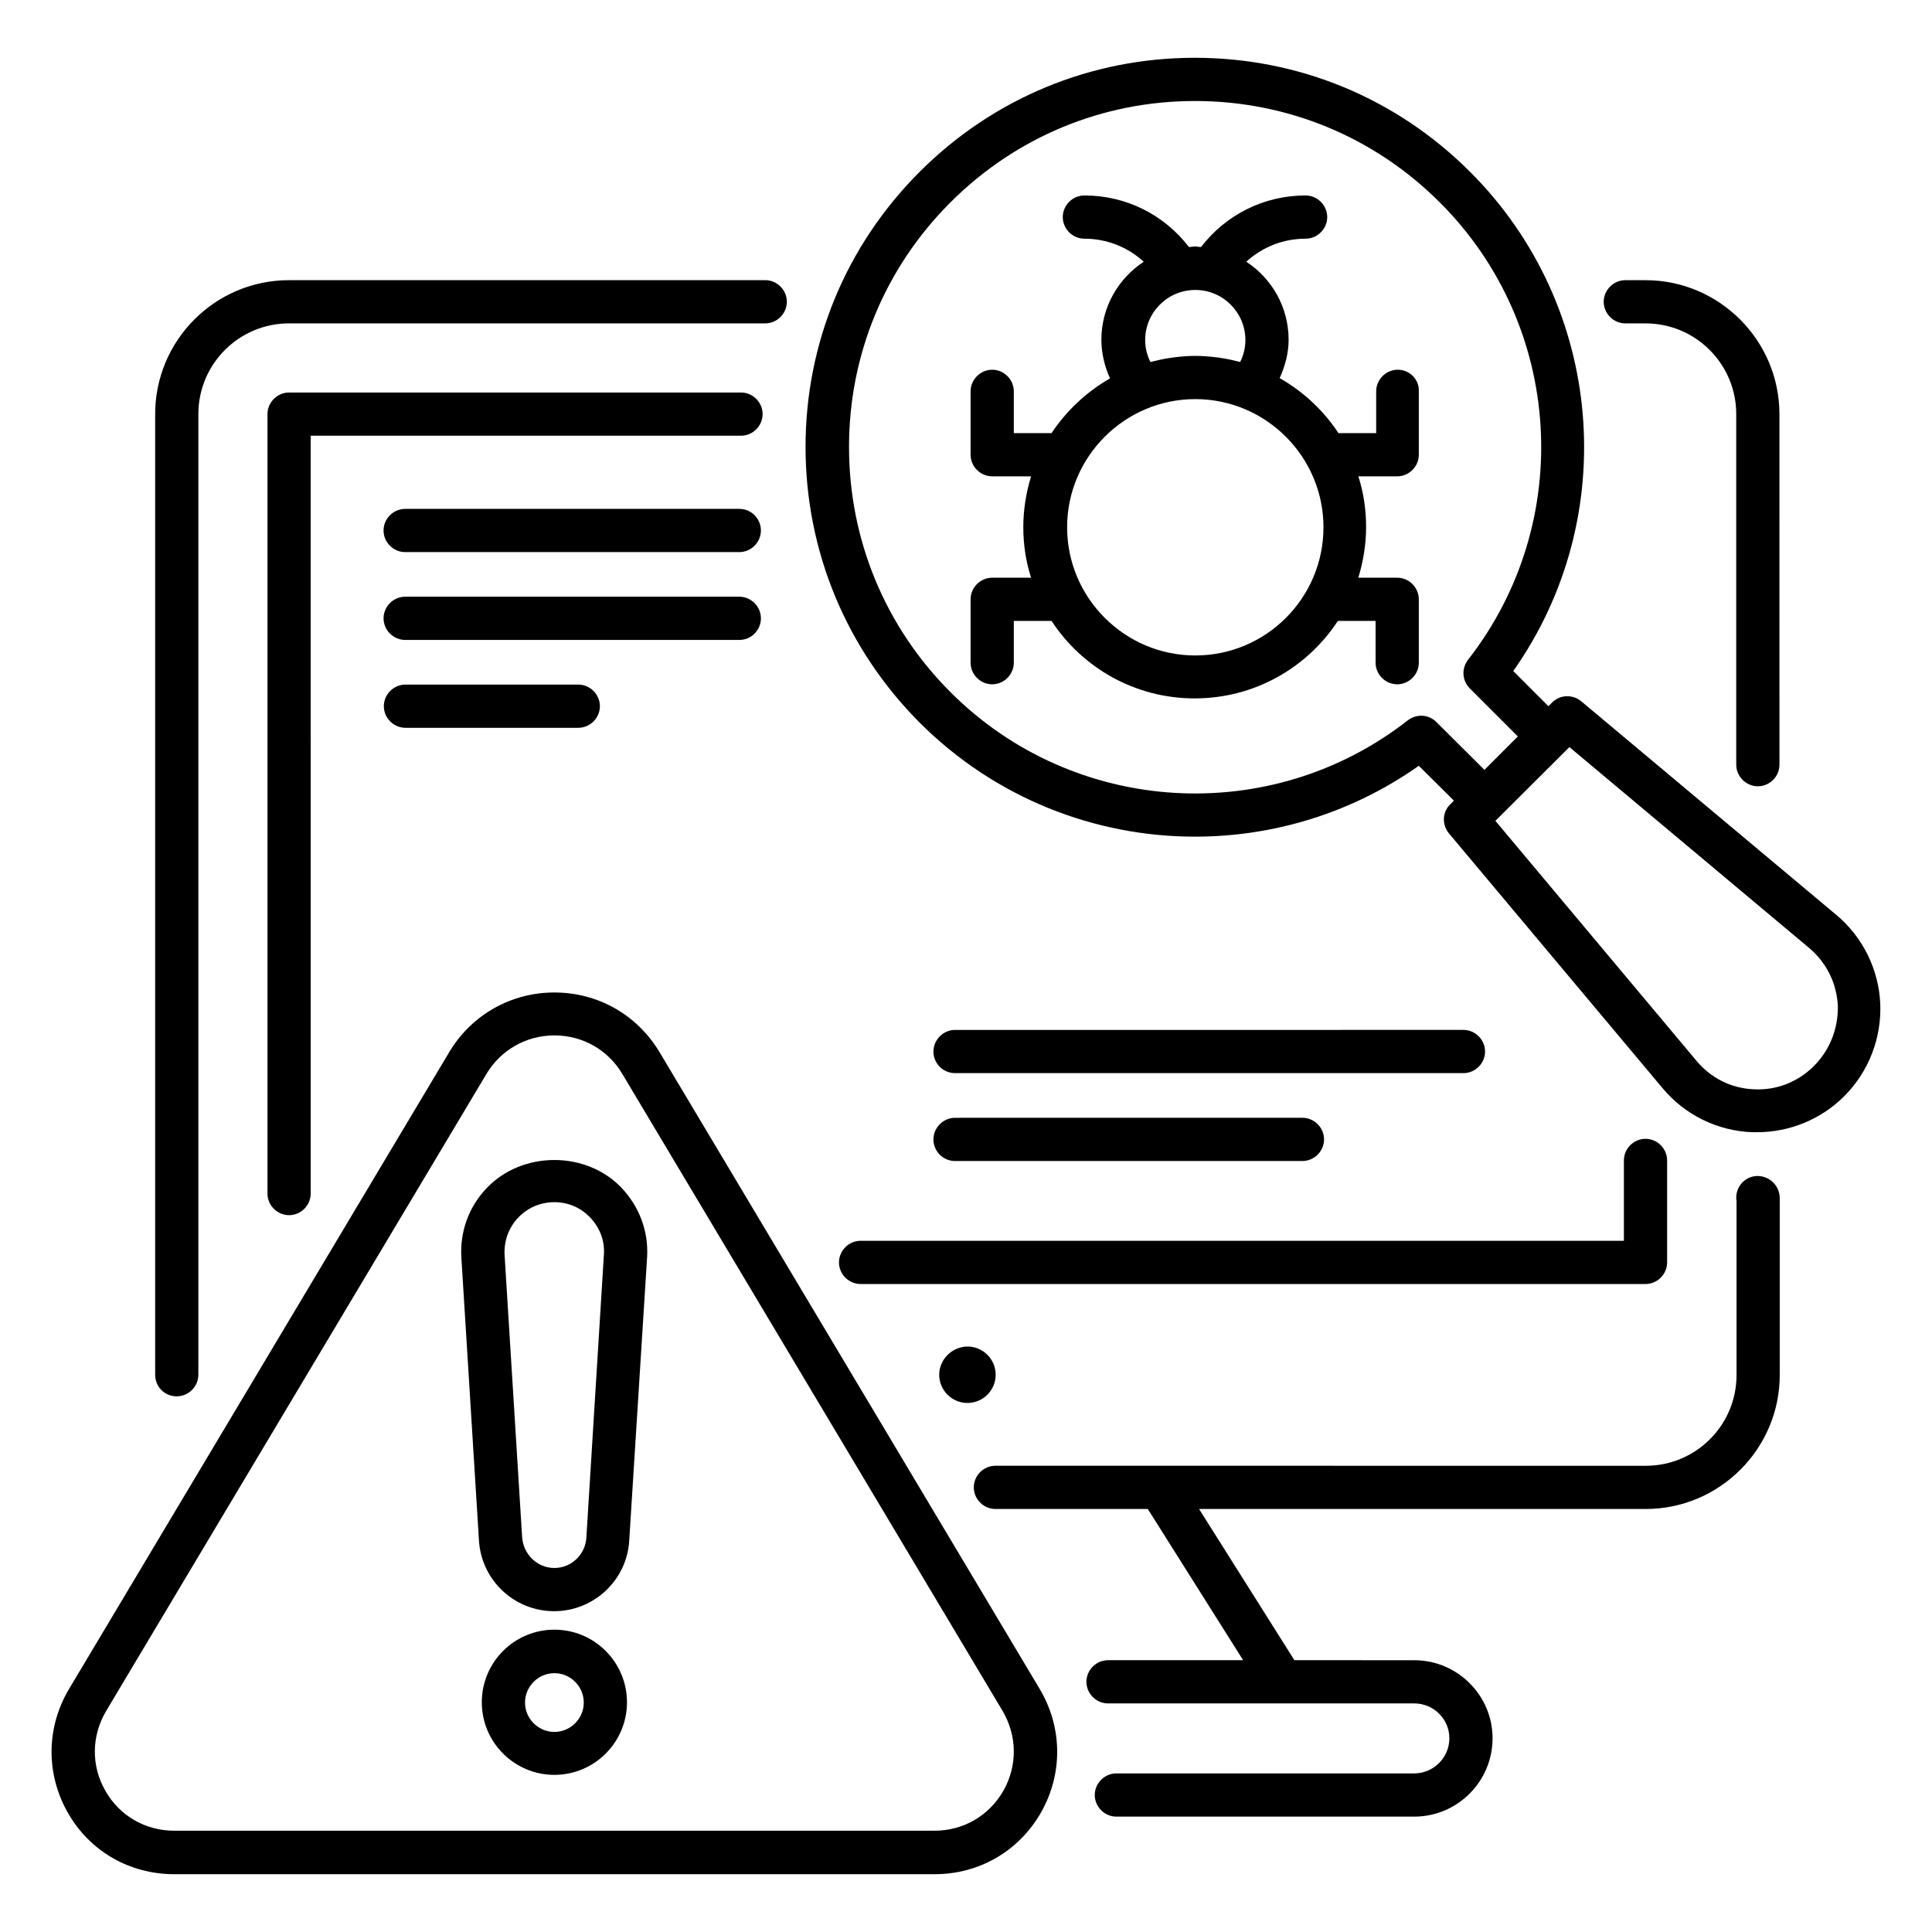
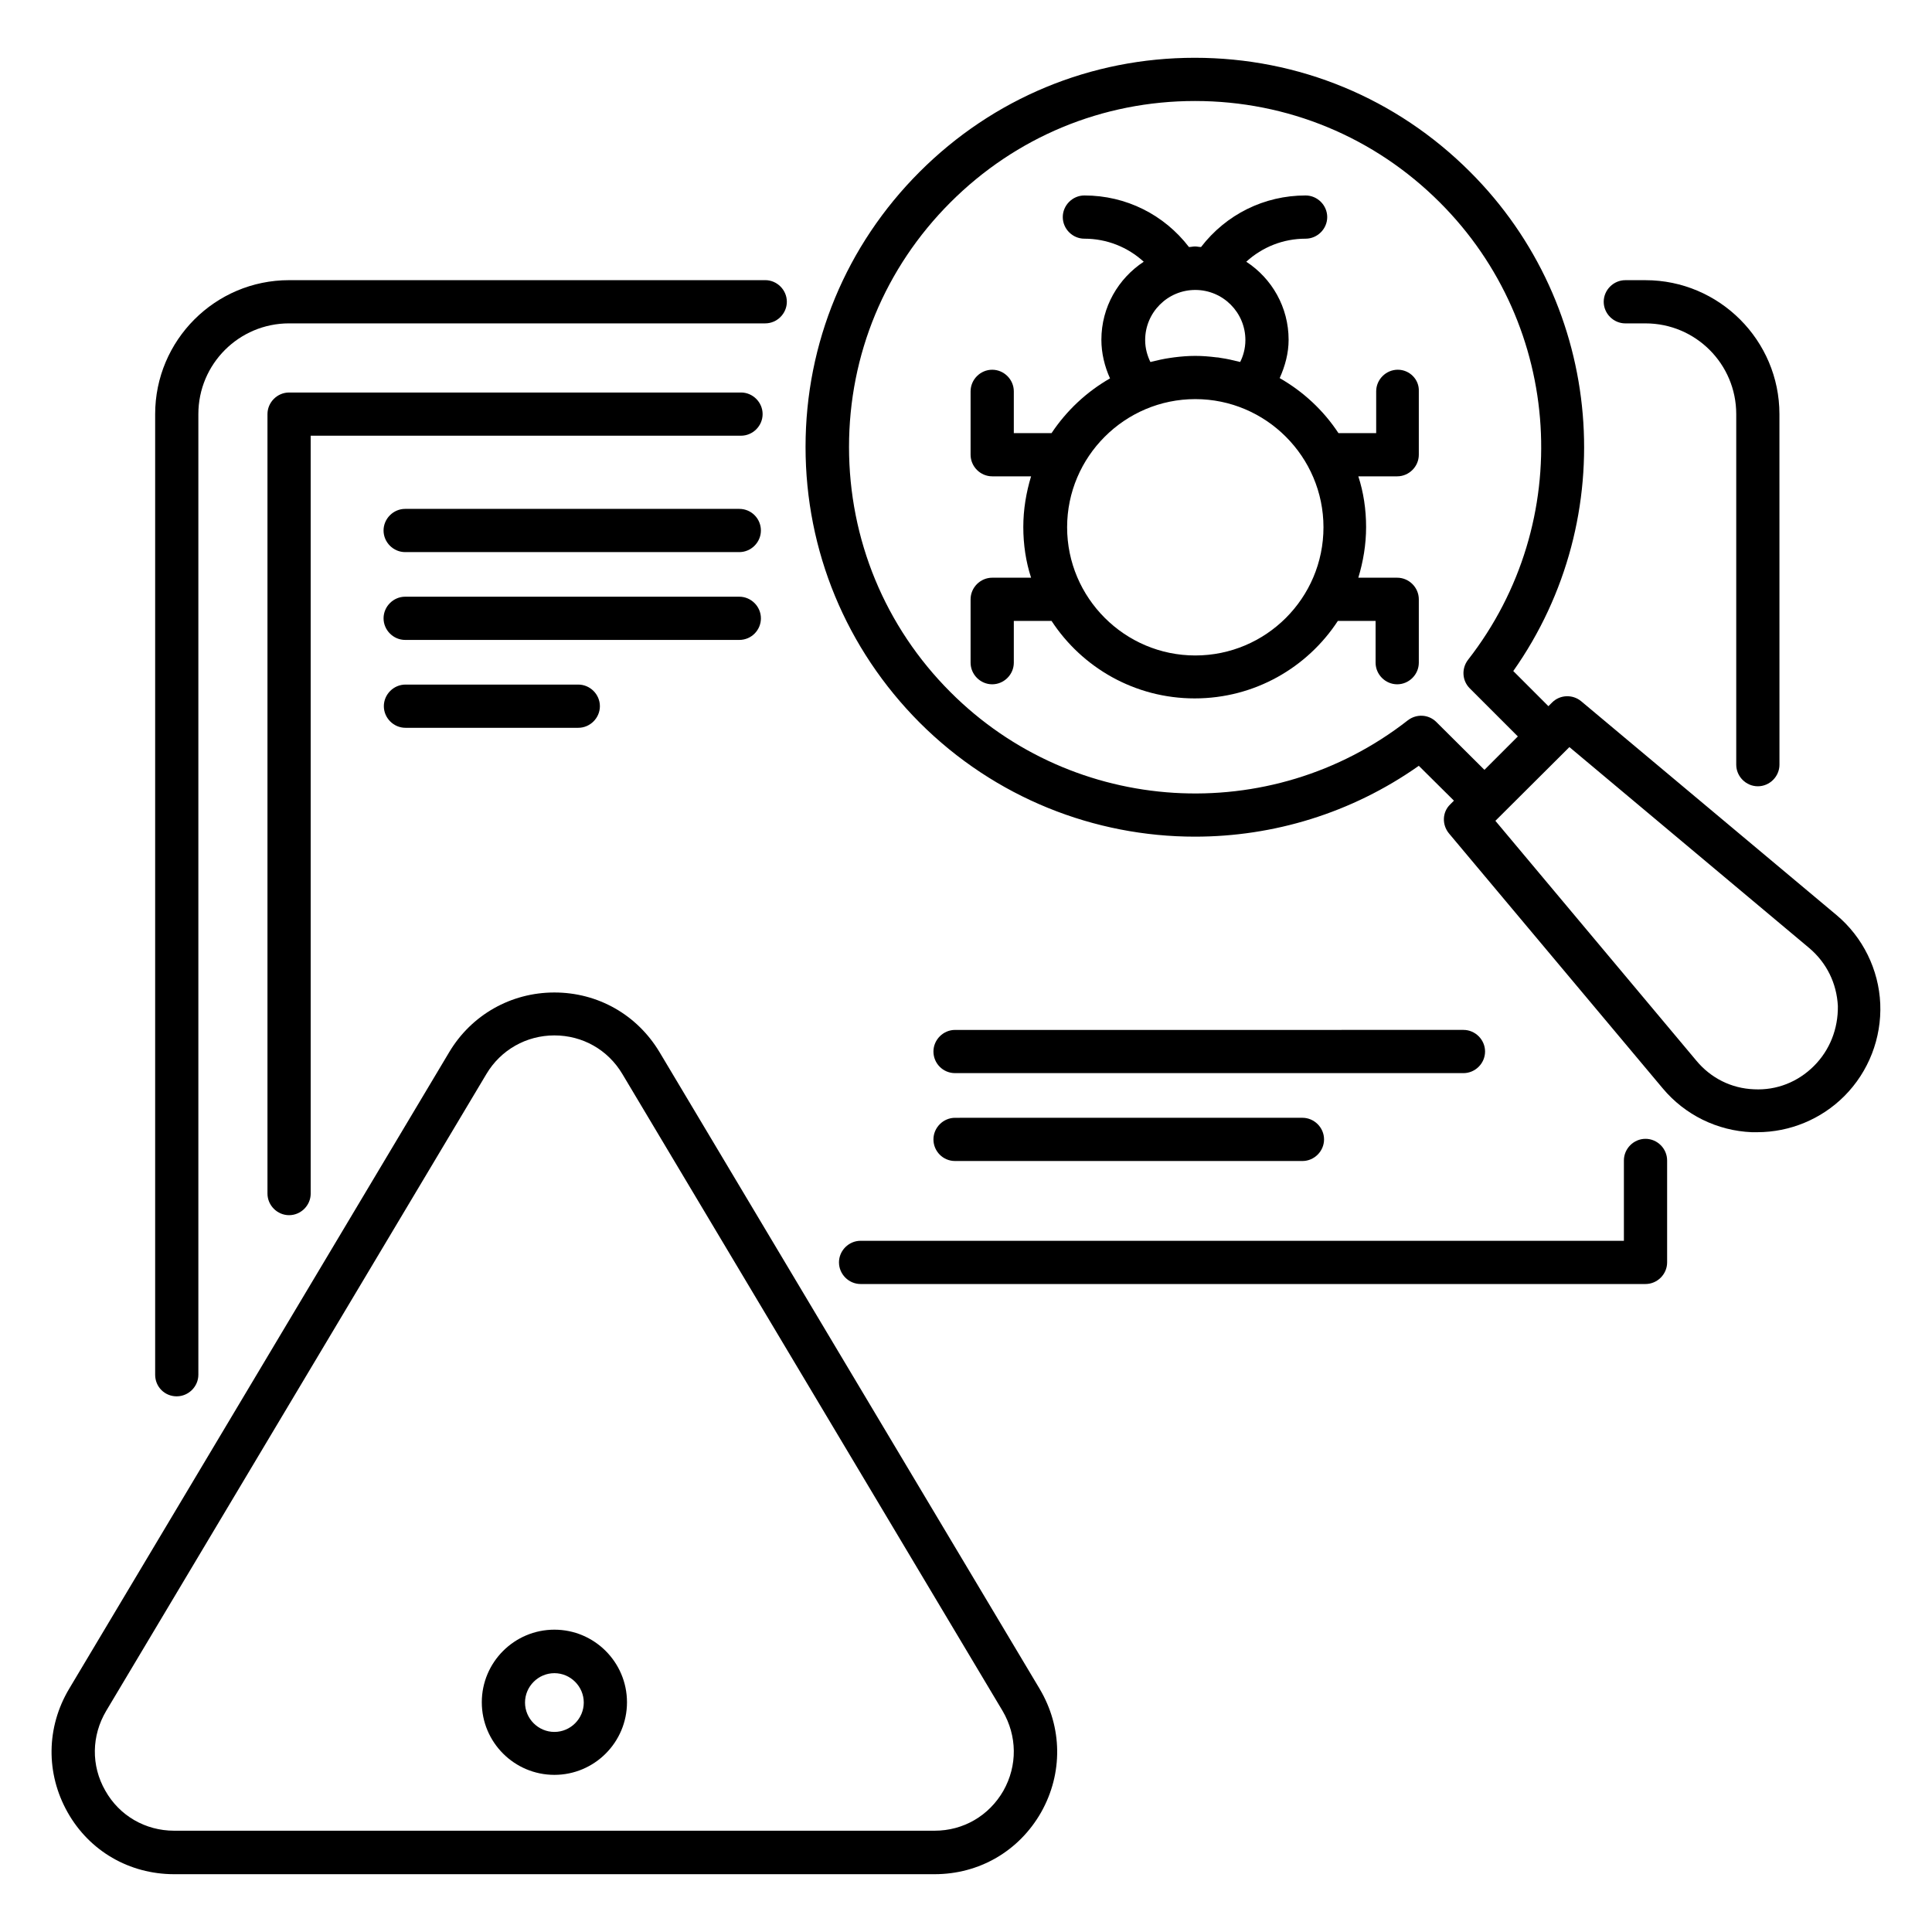
<svg xmlns="http://www.w3.org/2000/svg" fill="#000000" width="800px" height="800px" version="1.1" viewBox="144 144 512 512">
  <g>
-     <path d="m392.9 508.32c0 4.121 3.359 7.481 7.481 7.481s7.481-3.359 7.481-7.481-3.359-7.481-7.481-7.481c-4.121 0.078-7.481 3.438-7.481 7.481z" />
    <path d="m630.68 386.49-67.633-56.641c-2.289-1.91-5.648-1.754-7.711 0.305l-0.992 0.992-9.312-9.312c28.703-40.688 24.199-96.715-11.449-132.29-19.543-19.543-45.418-30.23-72.977-30.23s-53.434 10.762-72.898 30.23c-19.465 19.465-30.23 45.344-30.23 72.898 0 27.559 10.762 53.512 30.23 73.051 20 20 46.41 30.23 72.977 30.23 20.688 0 41.449-6.184 59.312-18.777l9.312 9.238-0.992 0.992c-2.137 2.062-2.215 5.418-0.305 7.711l56.641 67.555c5.879 7.023 14.426 11.223 23.586 11.602h1.449c8.625 0 16.945-3.434 23.055-9.543 6.488-6.488 9.922-15.418 9.543-24.504-0.387-9.004-4.586-17.633-11.605-23.508zm-106.03-51.145c-2.062-2.062-5.266-2.215-7.559-0.457-36.41 28.473-88.547 25.266-121.22-7.481-17.328-17.328-26.871-40.457-26.871-64.961 0-24.504 9.543-47.48 26.871-64.809s40.305-26.871 64.809-26.871 47.555 9.543 64.883 26.871c32.746 32.672 35.953 84.73 7.481 121.22-1.754 2.289-1.602 5.496 0.457 7.559l12.746 12.746-8.855 8.855zm100.07 91.145c-4.273 4.273-9.922 6.488-15.879 6.184-6.031-0.23-11.449-2.977-15.266-7.559l-53.281-63.586 19.617-19.543 63.586 53.281c4.582 3.894 7.25 9.312 7.559 15.344 0.078 6.031-2.137 11.68-6.336 15.879z" />
    <path d="m419.54 591.6-100.76-168.78c-5.953-9.922-16.336-15.801-27.863-15.801-11.527 0-21.984 5.953-27.863 15.801l-100.76 168.78c-6.031 10.152-6.184 22.367-0.383 32.672 5.801 10.305 16.41 16.41 28.242 16.41h201.52c11.832 0 22.367-6.106 28.242-16.41 5.805-10.305 5.652-22.52-0.379-32.672zm-9.617 26.949c-3.816 6.641-10.609 10.609-18.242 10.609h-201.53c-7.633 0-14.504-3.969-18.242-10.609-3.816-6.641-3.664-14.578 0.23-21.145l100.76-168.78c3.816-6.414 10.609-10.23 18.016-10.23 7.481 0 14.199 3.816 18.016 10.23l100.76 168.78c3.891 6.641 3.969 14.5 0.227 21.145z" />
-     <path d="m272.98 458.85c-4.734 4.961-7.098 11.449-6.719 18.32l4.656 74.883c0.535 10.609 9.312 18.93 19.922 18.93 10.609 0 19.391-8.32 19.922-18.855l4.734-75.035c0.383-6.793-2.062-13.281-6.719-18.242-9.383-9.922-26.332-9.922-35.797 0zm26.414 92.594c-0.23 4.504-3.969 8.09-8.473 8.09-4.504 0-8.246-3.586-8.551-8.168l-4.656-74.883c-0.152-3.664 1.07-7.098 3.586-9.77 2.519-2.672 5.953-4.121 9.617-4.121 3.664 0 7.023 1.449 9.543 4.121s3.816 6.106 3.586 9.695z" />
    <path d="m290.92 575.88c-10.609 0-19.238 8.625-19.238 19.238 0 10.609 8.625 19.238 19.238 19.238 10.609 0 19.238-8.625 19.238-19.238-0.004-10.613-8.629-19.238-19.238-19.238zm0 27.098c-4.273 0-7.785-3.512-7.785-7.785s3.512-7.785 7.785-7.785c4.273 0 7.785 3.512 7.785 7.785s-3.512 7.785-7.785 7.785z" />
    <path d="m339.92 278.86h-88.547c-3.129 0-5.727 2.594-5.727 5.727 0 3.129 2.594 5.727 5.727 5.727h88.547c3.129 0 5.727-2.594 5.727-5.727 0-3.133-2.519-5.727-5.727-5.727z" />
    <path d="m345.65 307.86c0-3.129-2.594-5.727-5.727-5.727h-88.547c-3.129 0-5.727 2.594-5.727 5.727 0 3.129 2.594 5.727 5.727 5.727h88.547c3.207-0.004 5.727-2.598 5.727-5.727z" />
    <path d="m251.45 325.42c-3.129 0-5.727 2.594-5.727 5.727 0 3.129 2.594 5.727 5.727 5.727h45.801c3.129 0 5.727-2.594 5.727-5.727 0-3.129-2.594-5.727-5.727-5.727z" />
    <path d="m397.1 428.39h134.73c3.129 0 5.727-2.594 5.727-5.727 0-3.129-2.594-5.727-5.727-5.727l-134.73 0.004c-3.129 0-5.727 2.594-5.727 5.727 0 3.129 2.519 5.723 5.727 5.723z" />
    <path d="m397.1 451.68h92.059c3.129 0 5.727-2.594 5.727-5.727 0-3.129-2.594-5.727-5.727-5.727l-92.059 0.004c-3.129 0-5.727 2.594-5.727 5.727 0 3.129 2.519 5.723 5.727 5.723z" />
    <path d="m514.43 241.98c-3.129 0-5.727 2.594-5.727 5.727v11.07h-10c-3.969-6.031-9.312-10.992-15.574-14.578 1.449-3.207 2.367-6.641 2.367-10.152 0-8.625-4.426-16.258-11.223-20.688 4.273-3.894 9.77-6.106 15.727-6.106 3.129 0 5.727-2.594 5.727-5.727 0-3.129-2.594-5.727-5.727-5.727-10.992 0-21.07 5.039-27.711 13.664-0.535 0-1.07-0.152-1.602-0.152-0.535 0-1.07 0.152-1.602 0.152-6.566-8.551-16.641-13.664-27.711-13.664-3.129 0-5.727 2.594-5.727 5.727 0 3.129 2.594 5.727 5.727 5.727 5.953 0 11.449 2.215 15.727 6.106-6.719 4.426-11.223 11.984-11.223 20.688 0 3.512 0.84 7.023 2.289 10.23-6.258 3.586-11.527 8.551-15.496 14.504h-10v-11.07c0-3.129-2.594-5.727-5.727-5.727-3.129 0-5.727 2.594-5.727 5.727v16.793c0 3.129 2.594 5.727 5.727 5.727h10.305c-1.297 4.273-2.062 8.777-2.062 13.434s0.688 9.238 2.062 13.434h-10.305c-3.129 0-5.727 2.594-5.727 5.727v16.793c0 3.129 2.594 5.727 5.727 5.727 3.129 0 5.727-2.594 5.727-5.727v-11.07h10c8.09 12.367 22.062 20.535 37.938 20.535 15.879 0 29.848-8.168 37.938-20.535h10v11.07c0 3.129 2.594 5.727 5.727 5.727 3.129 0 5.727-2.594 5.727-5.727v-16.793c0-3.129-2.594-5.727-5.727-5.727h-10.305c1.297-4.273 2.062-8.777 2.062-13.434s-0.688-9.238-2.062-13.434h10.305c3.129 0 5.727-2.594 5.727-5.727v-16.793c0.152-3.133-2.441-5.731-5.57-5.731zm-65.574-2.059c-0.762-1.602-1.375-3.512-1.375-5.801 0-7.328 5.953-13.281 13.281-13.281 7.328 0 13.281 5.953 13.281 13.281 0 2.289-0.609 4.273-1.375 5.801-0.152 0-0.305-0.078-0.383-0.078-1.527-0.383-3.129-0.762-4.809-0.992-0.383-0.078-0.762-0.152-1.145-0.152-1.832-0.23-3.664-0.383-5.574-0.383s-3.742 0.152-5.574 0.383c-0.383 0.078-0.688 0.078-1.07 0.152-1.68 0.23-3.281 0.609-4.887 0.992-0.141 0.078-0.219 0.078-0.371 0.078zm11.91 77.785c-18.703 0-33.969-15.266-33.969-33.969 0-18.703 15.266-33.969 33.969-33.969s33.969 15.266 33.969 33.969c0 18.777-15.266 33.969-33.969 33.969z" />
    <path d="m340.38 248.02h-119.77c-3.129 0-5.727 2.594-5.727 5.727v206.56c0 3.129 2.594 5.727 5.727 5.727 3.129 0 5.727-2.594 5.727-5.727l-0.004-200.84h114.04c3.129 0 5.727-2.594 5.727-5.727 0-3.125-2.594-5.723-5.723-5.723z" />
    <path d="m366.34 478.55c0 3.129 2.594 5.727 5.727 5.727h208.01c3.129 0 5.727-2.594 5.727-5.727v-27.023c0-3.129-2.594-5.727-5.727-5.727-3.129 0-5.727 2.594-5.727 5.727v21.297h-202.29c-3.129 0-5.723 2.598-5.723 5.727z" />
    <path d="m574.73 229.7h5.344c13.281 0 24.047 10.762 24.047 24.047v92.898c0 3.129 2.594 5.727 5.727 5.727 3.129 0 5.727-2.594 5.727-5.727l-0.008-92.898c0-19.543-15.953-35.496-35.496-35.496h-5.344c-3.129 0-5.727 2.594-5.727 5.727 0.004 3.129 2.598 5.723 5.731 5.723z" />
-     <path d="m609.77 455.65c-3.129 0-5.648 2.594-5.648 5.727 0 0.305 0 0.535 0.078 0.84v46.184c0 13.281-10.762 24.047-24.047 24.047l-172.36-0.008c-3.129 0-5.727 2.594-5.727 5.727 0 3.129 2.594 5.727 5.727 5.727h40.383l25.266 40.074h-35.801c-3.129 0-5.727 2.594-5.727 5.727 0 3.129 2.594 5.727 5.727 5.727h81.145c5.113 0 9.312 4.121 9.312 9.238 0 5.113-4.199 9.312-9.312 9.312l-78.934-0.004c-3.129 0-5.727 2.594-5.727 5.727 0 3.129 2.594 5.727 5.727 5.727h78.93c11.449 0 20.762-9.312 20.762-20.762 0-11.375-9.312-20.688-20.762-20.688l-31.754-0.004-25.266-40.074h118.39c19.543 0 35.496-15.953 35.496-35.496v-47.023c-0.078-3.207-2.75-5.723-5.879-5.723z" />
    <path d="m190.84 514.04c3.129 0 5.727-2.594 5.727-5.727v-254.57c0-13.281 10.762-24.047 24.047-24.047h126.18c3.129 0 5.727-2.594 5.727-5.727 0-3.129-2.594-5.727-5.727-5.727l-126.18 0.004c-19.617 0-35.496 15.953-35.496 35.496v254.58c0 3.203 2.519 5.723 5.723 5.723z" />
  </g>
</svg>